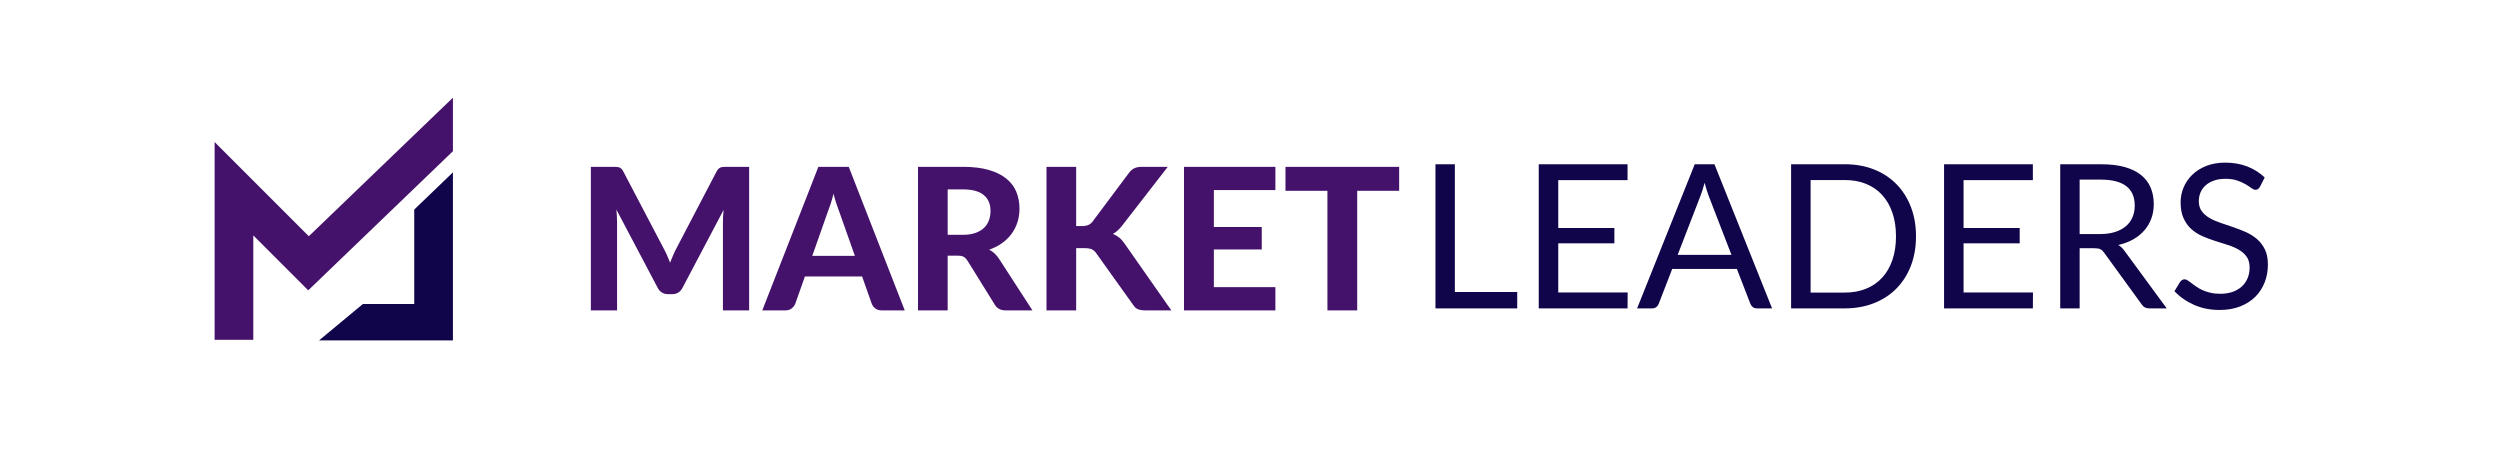
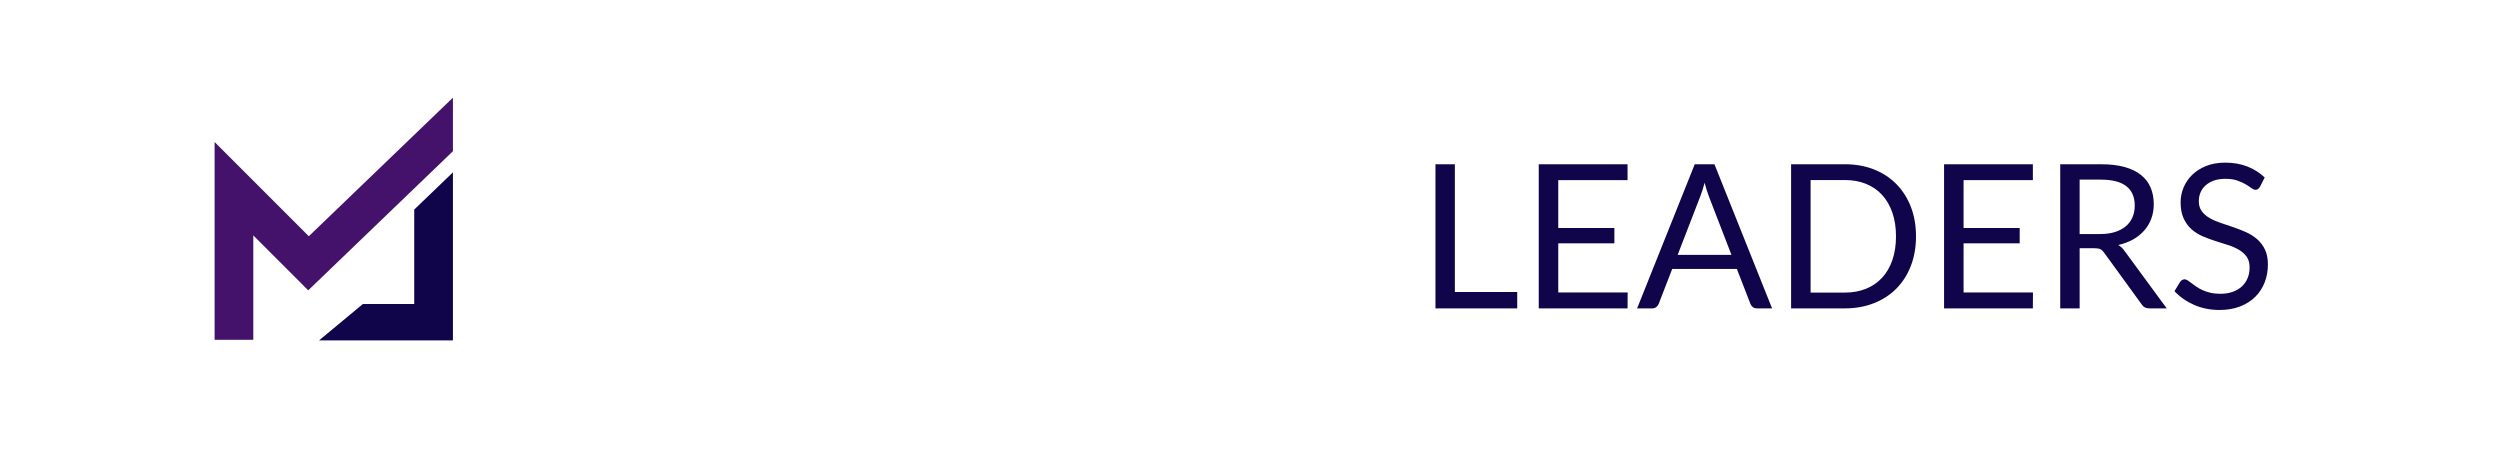
<svg xmlns="http://www.w3.org/2000/svg" version="1.1" id="Слой_1" x="0px" y="0px" width="422px" height="76.25px" viewBox="0 0 422 76.25" enable-background="new 0 0 422 76.25" xml:space="preserve">
  <polygon fill-rule="evenodd" clip-rule="evenodd" fill="#44126B" points="36.226,57.357 36.226,23.973 52.129,39.876 76.454,16.487   76.454,25.523 52.028,49.009 42.756,39.737 42.756,57.357 " />
  <polygon fill-rule="evenodd" clip-rule="evenodd" fill="#10054A" points="61.257,51.313 69.923,51.313 69.923,35.373 76.454,29.093   76.454,57.455 53.861,57.455 " />
-   <path fill="#44126B" d="M236.176,32.204h-7.08v20.188h-5.026V32.204h-7.08v-4.041h19.187V32.204z M204.901,32.087v6.228h8.082v3.79  h-8.082v6.362h10.386v3.924h-15.43V28.163h15.43v3.924H204.901z M181.657,38.165h0.985c0.824,0,1.419-0.256,1.787-0.768l6.128-8.199  c0.29-0.39,0.607-0.662,0.952-0.813c0.345-0.15,0.768-0.223,1.269-0.223h4.341l-7.714,9.936c-0.501,0.646-1.019,1.107-1.553,1.386  c0.389,0.156,0.74,0.356,1.052,0.606c0.312,0.251,0.612,0.585,0.901,0.997l7.915,11.304h-4.458c-0.289,0-0.534-0.021-0.74-0.066  s-0.39-0.105-0.546-0.184s-0.29-0.179-0.401-0.295c-0.111-0.117-0.217-0.251-0.317-0.406l-6.229-8.717  c-0.211-0.301-0.462-0.518-0.751-0.646s-0.695-0.189-1.219-0.189h-1.403v10.503h-5.009V28.163h5.009V38.165z M174.276,52.392h-4.525  c-0.846,0-1.458-0.322-1.836-0.969l-4.609-7.43c-0.189-0.29-0.395-0.501-0.623-0.635s-0.567-0.2-1.013-0.2h-1.704v9.233h-5.009  V28.163h7.614c1.692,0,3.139,0.173,4.341,0.523s2.188,0.84,2.956,1.464c0.768,0.623,1.331,1.364,1.687,2.227  c0.356,0.862,0.535,1.814,0.535,2.85c0,0.802-0.111,1.558-0.34,2.277c-0.228,0.718-0.562,1.375-0.996,1.964  c-0.435,0.59-0.969,1.113-1.604,1.569c-0.634,0.457-1.357,0.824-2.17,1.103c0.323,0.178,0.624,0.39,0.901,0.64  c0.278,0.25,0.529,0.551,0.752,0.896L174.276,52.392z M162.538,39.635c0.813,0,1.514-0.105,2.104-0.312  c0.59-0.206,1.075-0.49,1.453-0.852c0.379-0.361,0.657-0.785,0.835-1.274c0.178-0.489,0.267-1.024,0.267-1.603  c0-1.146-0.378-2.037-1.141-2.671c-0.763-0.635-1.926-0.952-3.484-0.952h-2.605v7.665H162.538z M152.72,52.392h-3.891  c-0.434,0-0.785-0.105-1.058-0.312c-0.272-0.205-0.479-0.468-0.612-0.79l-1.636-4.625h-9.651l-1.637,4.625  c-0.111,0.278-0.306,0.528-0.584,0.757s-0.629,0.345-1.052,0.345h-3.924l9.468-24.229h5.126L152.72,52.392z M144.304,43.191  l-2.621-7.414c-0.156-0.389-0.317-0.846-0.49-1.369c-0.172-0.523-0.34-1.091-0.495-1.703c-0.156,0.624-0.317,1.197-0.49,1.726  c-0.172,0.529-0.339,0.991-0.495,1.38l-2.605,7.381H144.304z M126.454,28.163v24.229h-4.425V37.514c0-0.312,0.011-0.646,0.028-1.002  s0.044-0.718,0.089-1.085l-6.93,13.142c-0.378,0.723-0.963,1.085-1.753,1.085h-0.701c-0.39,0-0.735-0.095-1.035-0.278  c-0.301-0.184-0.54-0.451-0.718-0.807l-6.963-13.192c0.033,0.39,0.061,0.763,0.083,1.125c0.022,0.362,0.033,0.702,0.033,1.013  v14.877h-4.425V28.163h3.808c0.211,0,0.4,0.006,0.567,0.017c0.167,0.011,0.318,0.039,0.445,0.089  c0.128,0.05,0.245,0.128,0.351,0.234c0.105,0.105,0.206,0.256,0.306,0.445l6.78,12.924c0.211,0.39,0.412,0.791,0.595,1.202  c0.184,0.412,0.356,0.835,0.523,1.27c0.167-0.445,0.345-0.88,0.529-1.303s0.378-0.829,0.59-1.219l6.729-12.874  c0.1-0.189,0.206-0.34,0.317-0.445c0.111-0.106,0.234-0.184,0.362-0.234c0.127-0.05,0.272-0.078,0.434-0.089  c0.162-0.011,0.351-0.017,0.573-0.017H126.454z" />
  <path fill="#10054A" d="M381.482,31.529c-0.103,0.169-0.21,0.294-0.329,0.379c-0.118,0.085-0.266,0.13-0.436,0.13  c-0.192,0-0.419-0.096-0.679-0.289c-0.261-0.192-0.583-0.408-0.974-0.64s-0.859-0.441-1.409-0.634  c-0.549-0.192-1.216-0.289-1.997-0.289c-0.736,0-1.381,0.096-1.941,0.294c-0.561,0.198-1.03,0.47-1.409,0.809  s-0.668,0.736-0.86,1.194c-0.191,0.458-0.288,0.957-0.288,1.488c0,0.679,0.17,1.239,0.504,1.687  c0.334,0.447,0.775,0.832,1.324,1.149s1.171,0.588,1.867,0.82c0.696,0.232,1.409,0.476,2.139,0.725  c0.73,0.249,1.443,0.526,2.14,0.837s1.318,0.708,1.867,1.183c0.549,0.475,0.99,1.058,1.324,1.748s0.498,1.54,0.498,2.547  c0,1.063-0.182,2.06-0.543,2.993c-0.362,0.934-0.889,1.749-1.585,2.439s-1.551,1.233-2.563,1.629  c-1.013,0.396-2.167,0.595-3.457,0.595c-1.585,0-3.022-0.288-4.313-0.86c-1.29-0.571-2.394-1.341-3.311-2.314l0.951-1.562  c0.09-0.125,0.203-0.232,0.333-0.317c0.131-0.085,0.272-0.124,0.431-0.124c0.146,0,0.316,0.057,0.504,0.176  c0.187,0.118,0.396,0.271,0.633,0.452c0.238,0.182,0.51,0.379,0.815,0.595c0.306,0.215,0.656,0.413,1.047,0.594  s0.832,0.328,1.33,0.447s1.058,0.181,1.681,0.181c0.78,0,1.477-0.107,2.088-0.322s1.132-0.521,1.557-0.911  c0.424-0.391,0.747-0.854,0.973-1.397c0.227-0.544,0.34-1.149,0.34-1.816c0-0.736-0.164-1.342-0.498-1.812s-0.775-0.859-1.318-1.177  c-0.544-0.316-1.166-0.589-1.867-0.81c-0.702-0.22-1.415-0.446-2.14-0.679s-1.438-0.498-2.139-0.804  c-0.702-0.306-1.324-0.702-1.868-1.188c-0.543-0.487-0.979-1.098-1.313-1.829c-0.334-0.73-0.504-1.629-0.504-2.705  c0-0.86,0.17-1.692,0.504-2.496s0.82-1.517,1.46-2.139c0.64-0.622,1.426-1.12,2.359-1.494c0.935-0.374,2.004-0.56,3.215-0.56  c1.357,0,2.598,0.215,3.712,0.645c1.115,0.43,2.094,1.052,2.943,1.867L381.482,31.529z M365.745,52.054h-2.921  c-0.6,0-1.041-0.232-1.324-0.696l-6.314-8.691c-0.192-0.271-0.396-0.471-0.617-0.589c-0.222-0.119-0.566-0.176-1.03-0.176h-2.495  v10.152h-3.277V27.726h6.876c1.539,0,2.869,0.153,3.989,0.464c1.121,0.311,2.049,0.764,2.779,1.353  c0.729,0.588,1.268,1.296,1.618,2.127c0.351,0.832,0.526,1.766,0.526,2.796c0,0.86-0.136,1.664-0.407,2.41  c-0.272,0.748-0.662,1.416-1.178,2.009c-0.515,0.594-1.143,1.103-1.884,1.522c-0.742,0.419-1.585,0.736-2.524,0.951  c0.419,0.238,0.781,0.582,1.087,1.036L365.745,52.054z M354.506,39.508c0.951,0,1.794-0.119,2.524-0.351  c0.729-0.232,1.341-0.561,1.833-0.985s0.86-0.928,1.109-1.517c0.249-0.588,0.373-1.239,0.373-1.952c0-1.449-0.476-2.541-1.426-3.277  c-0.951-0.735-2.377-1.104-4.278-1.104h-3.599v9.185H354.506z M343.165,49.371l-0.017,2.683h-14.991V27.726h14.991v2.682h-11.697  v8.081h9.473v2.58h-9.473v8.302H343.165z M320.043,39.898c0-1.494-0.204-2.83-0.611-4.007s-0.984-2.172-1.732-2.988  c-0.746-0.815-1.651-1.438-2.716-1.868c-1.063-0.43-2.252-0.645-3.564-0.645h-5.79v18.998h5.79c1.313,0,2.501-0.216,3.564-0.646  c1.064-0.43,1.97-1.053,2.716-1.861c0.748-0.81,1.325-1.8,1.732-2.977C319.839,42.728,320.043,41.393,320.043,39.898z   M323.421,39.898c0,1.822-0.288,3.48-0.865,4.975c-0.578,1.493-1.393,2.772-2.445,3.836c-1.052,1.064-2.313,1.885-3.791,2.468  c-1.478,0.582-3.112,0.877-4.9,0.877h-9.083V27.726h9.083c1.788,0,3.423,0.289,4.9,0.872c1.478,0.583,2.739,1.409,3.791,2.479  c1.053,1.069,1.867,2.354,2.445,3.848C323.133,36.418,323.421,38.076,323.421,39.898z M299.127,52.054h-2.547  c-0.294,0-0.531-0.073-0.713-0.221c-0.181-0.146-0.316-0.334-0.407-0.561l-2.274-5.874h-10.917l-2.274,5.874  c-0.068,0.204-0.198,0.385-0.391,0.543c-0.192,0.159-0.43,0.238-0.713,0.238h-2.547l9.729-24.328h3.327L299.127,52.054z   M292.269,43.022l-3.82-9.898c-0.112-0.294-0.231-0.64-0.356-1.03c-0.124-0.391-0.243-0.804-0.356-1.245  c-0.237,0.917-0.48,1.681-0.729,2.292l-3.82,9.881H292.269z M274.748,49.371l-0.017,2.683H259.74V27.726h14.991v2.682h-11.697v8.081  h9.473v2.58h-9.473v8.302H274.748z M256.107,49.286v2.768h-13.802V27.726h3.276v21.56H256.107z" />
</svg>